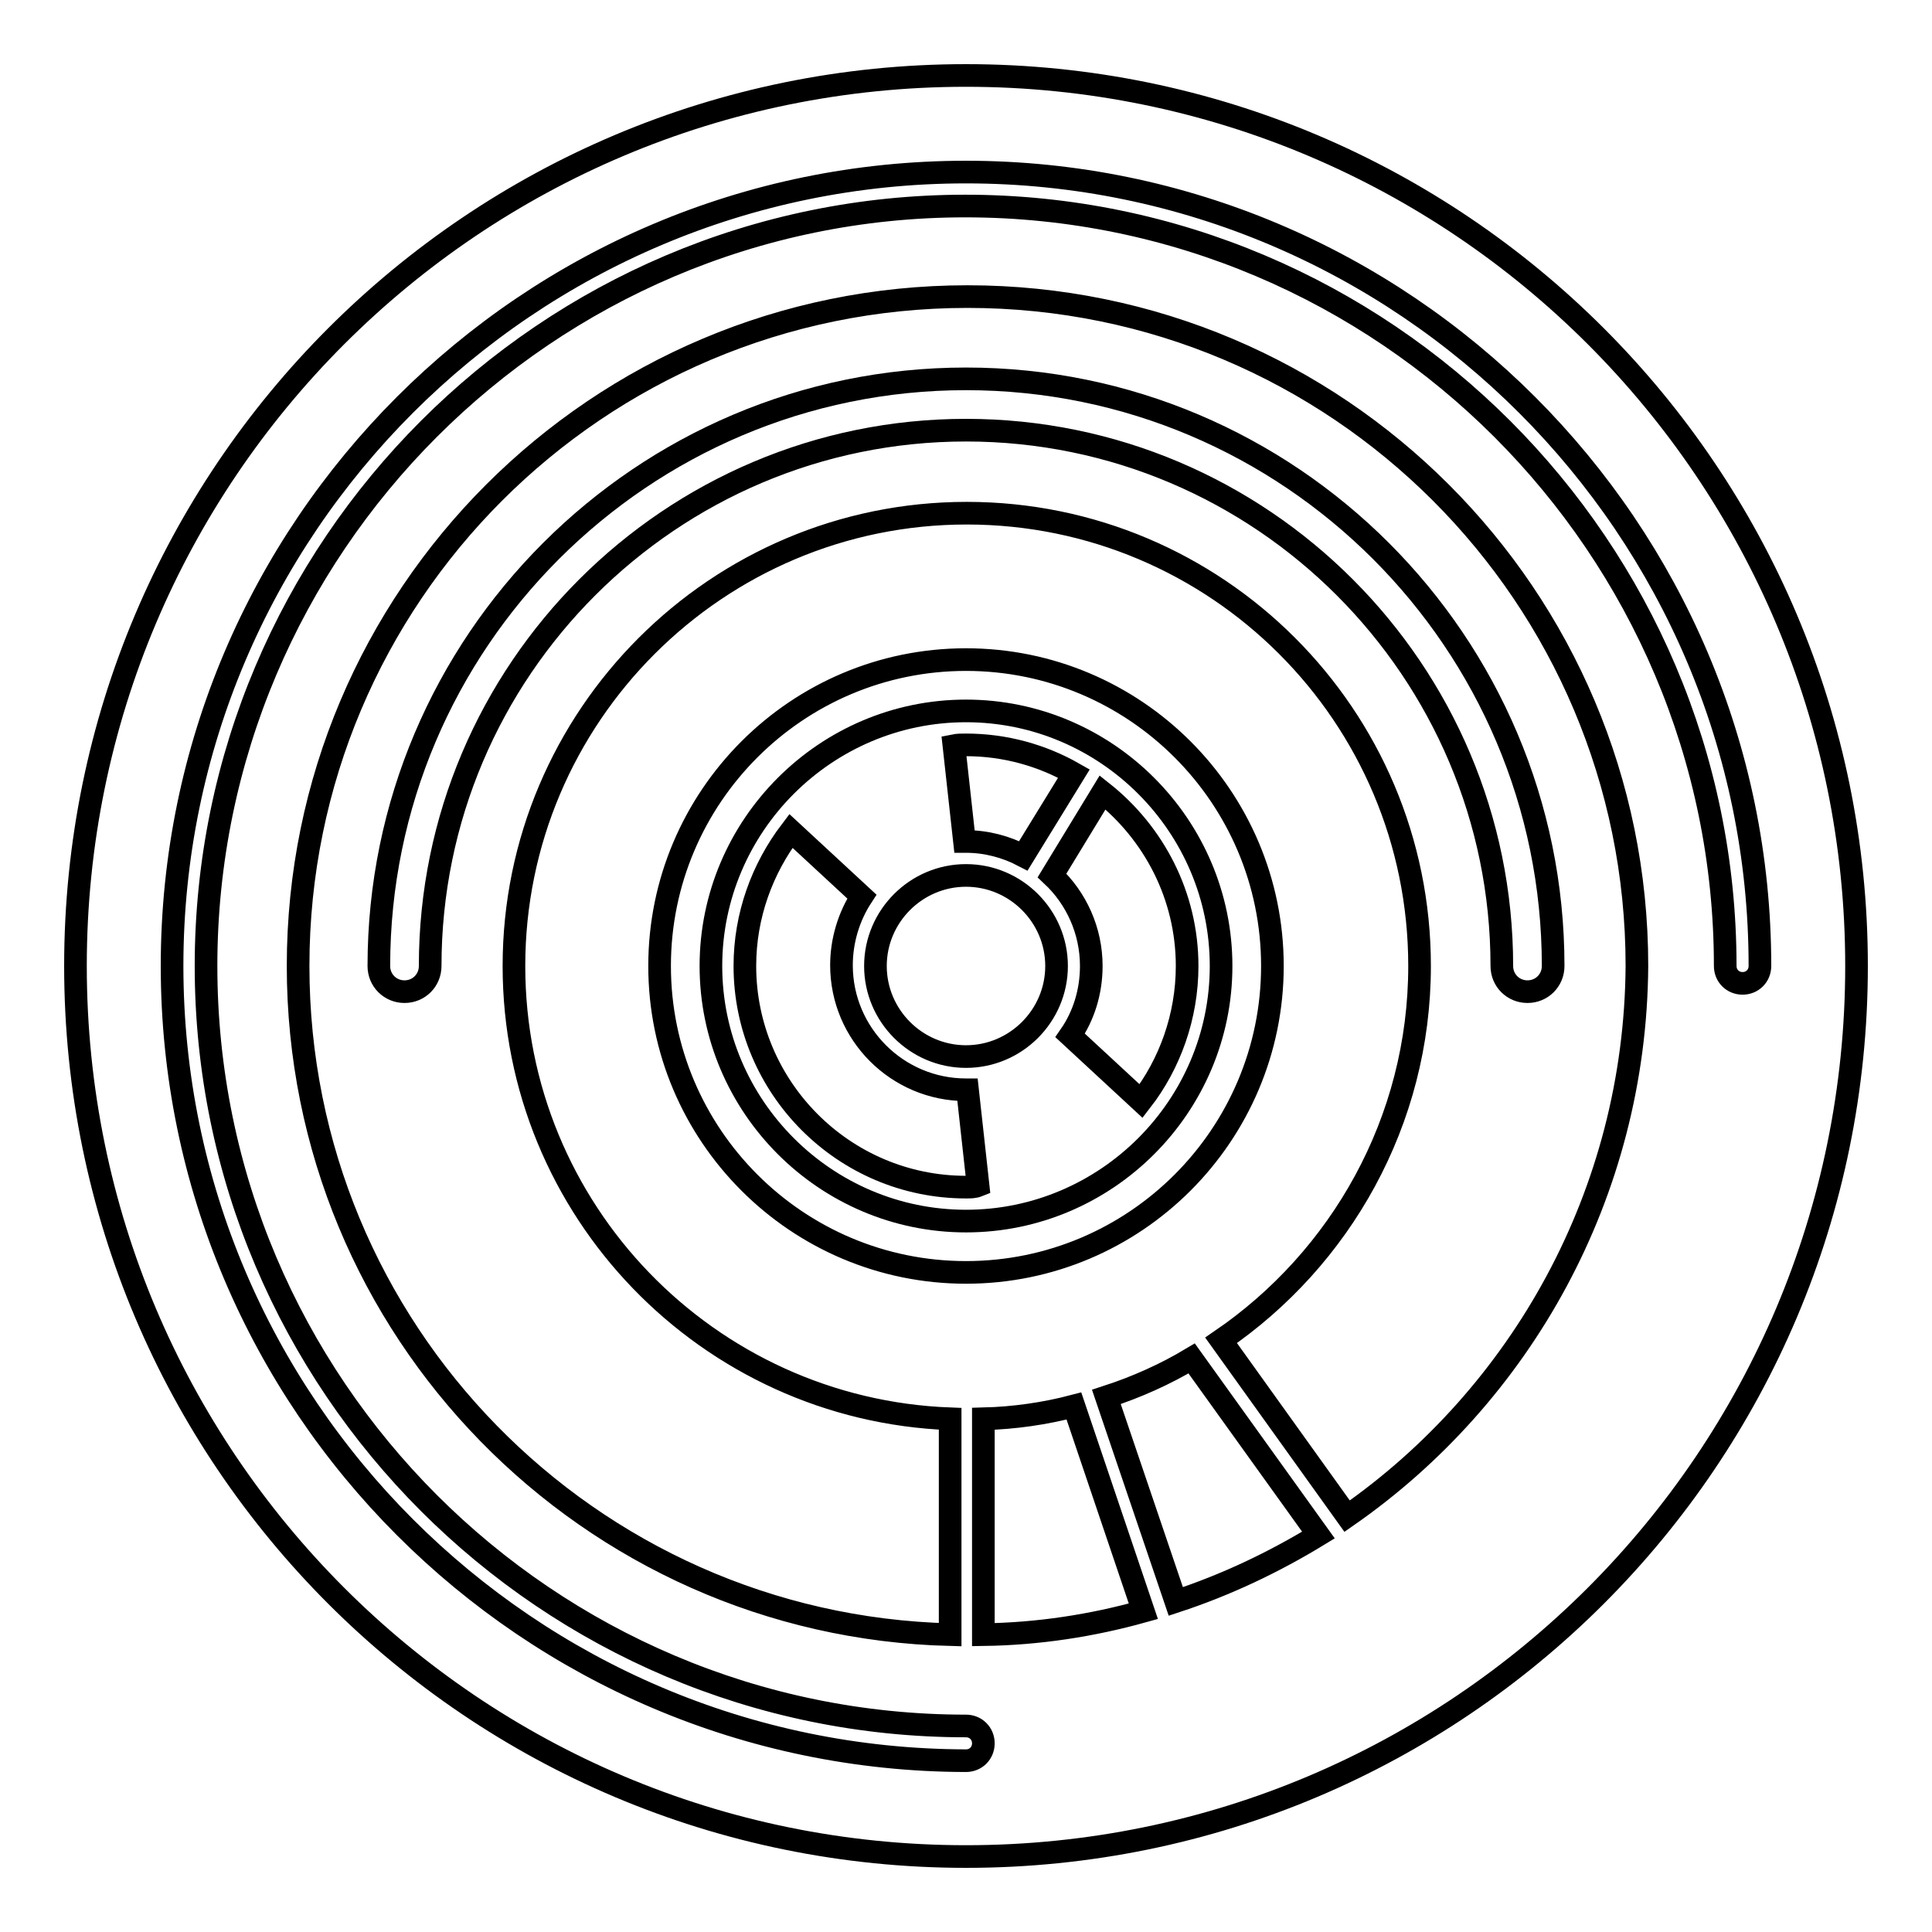
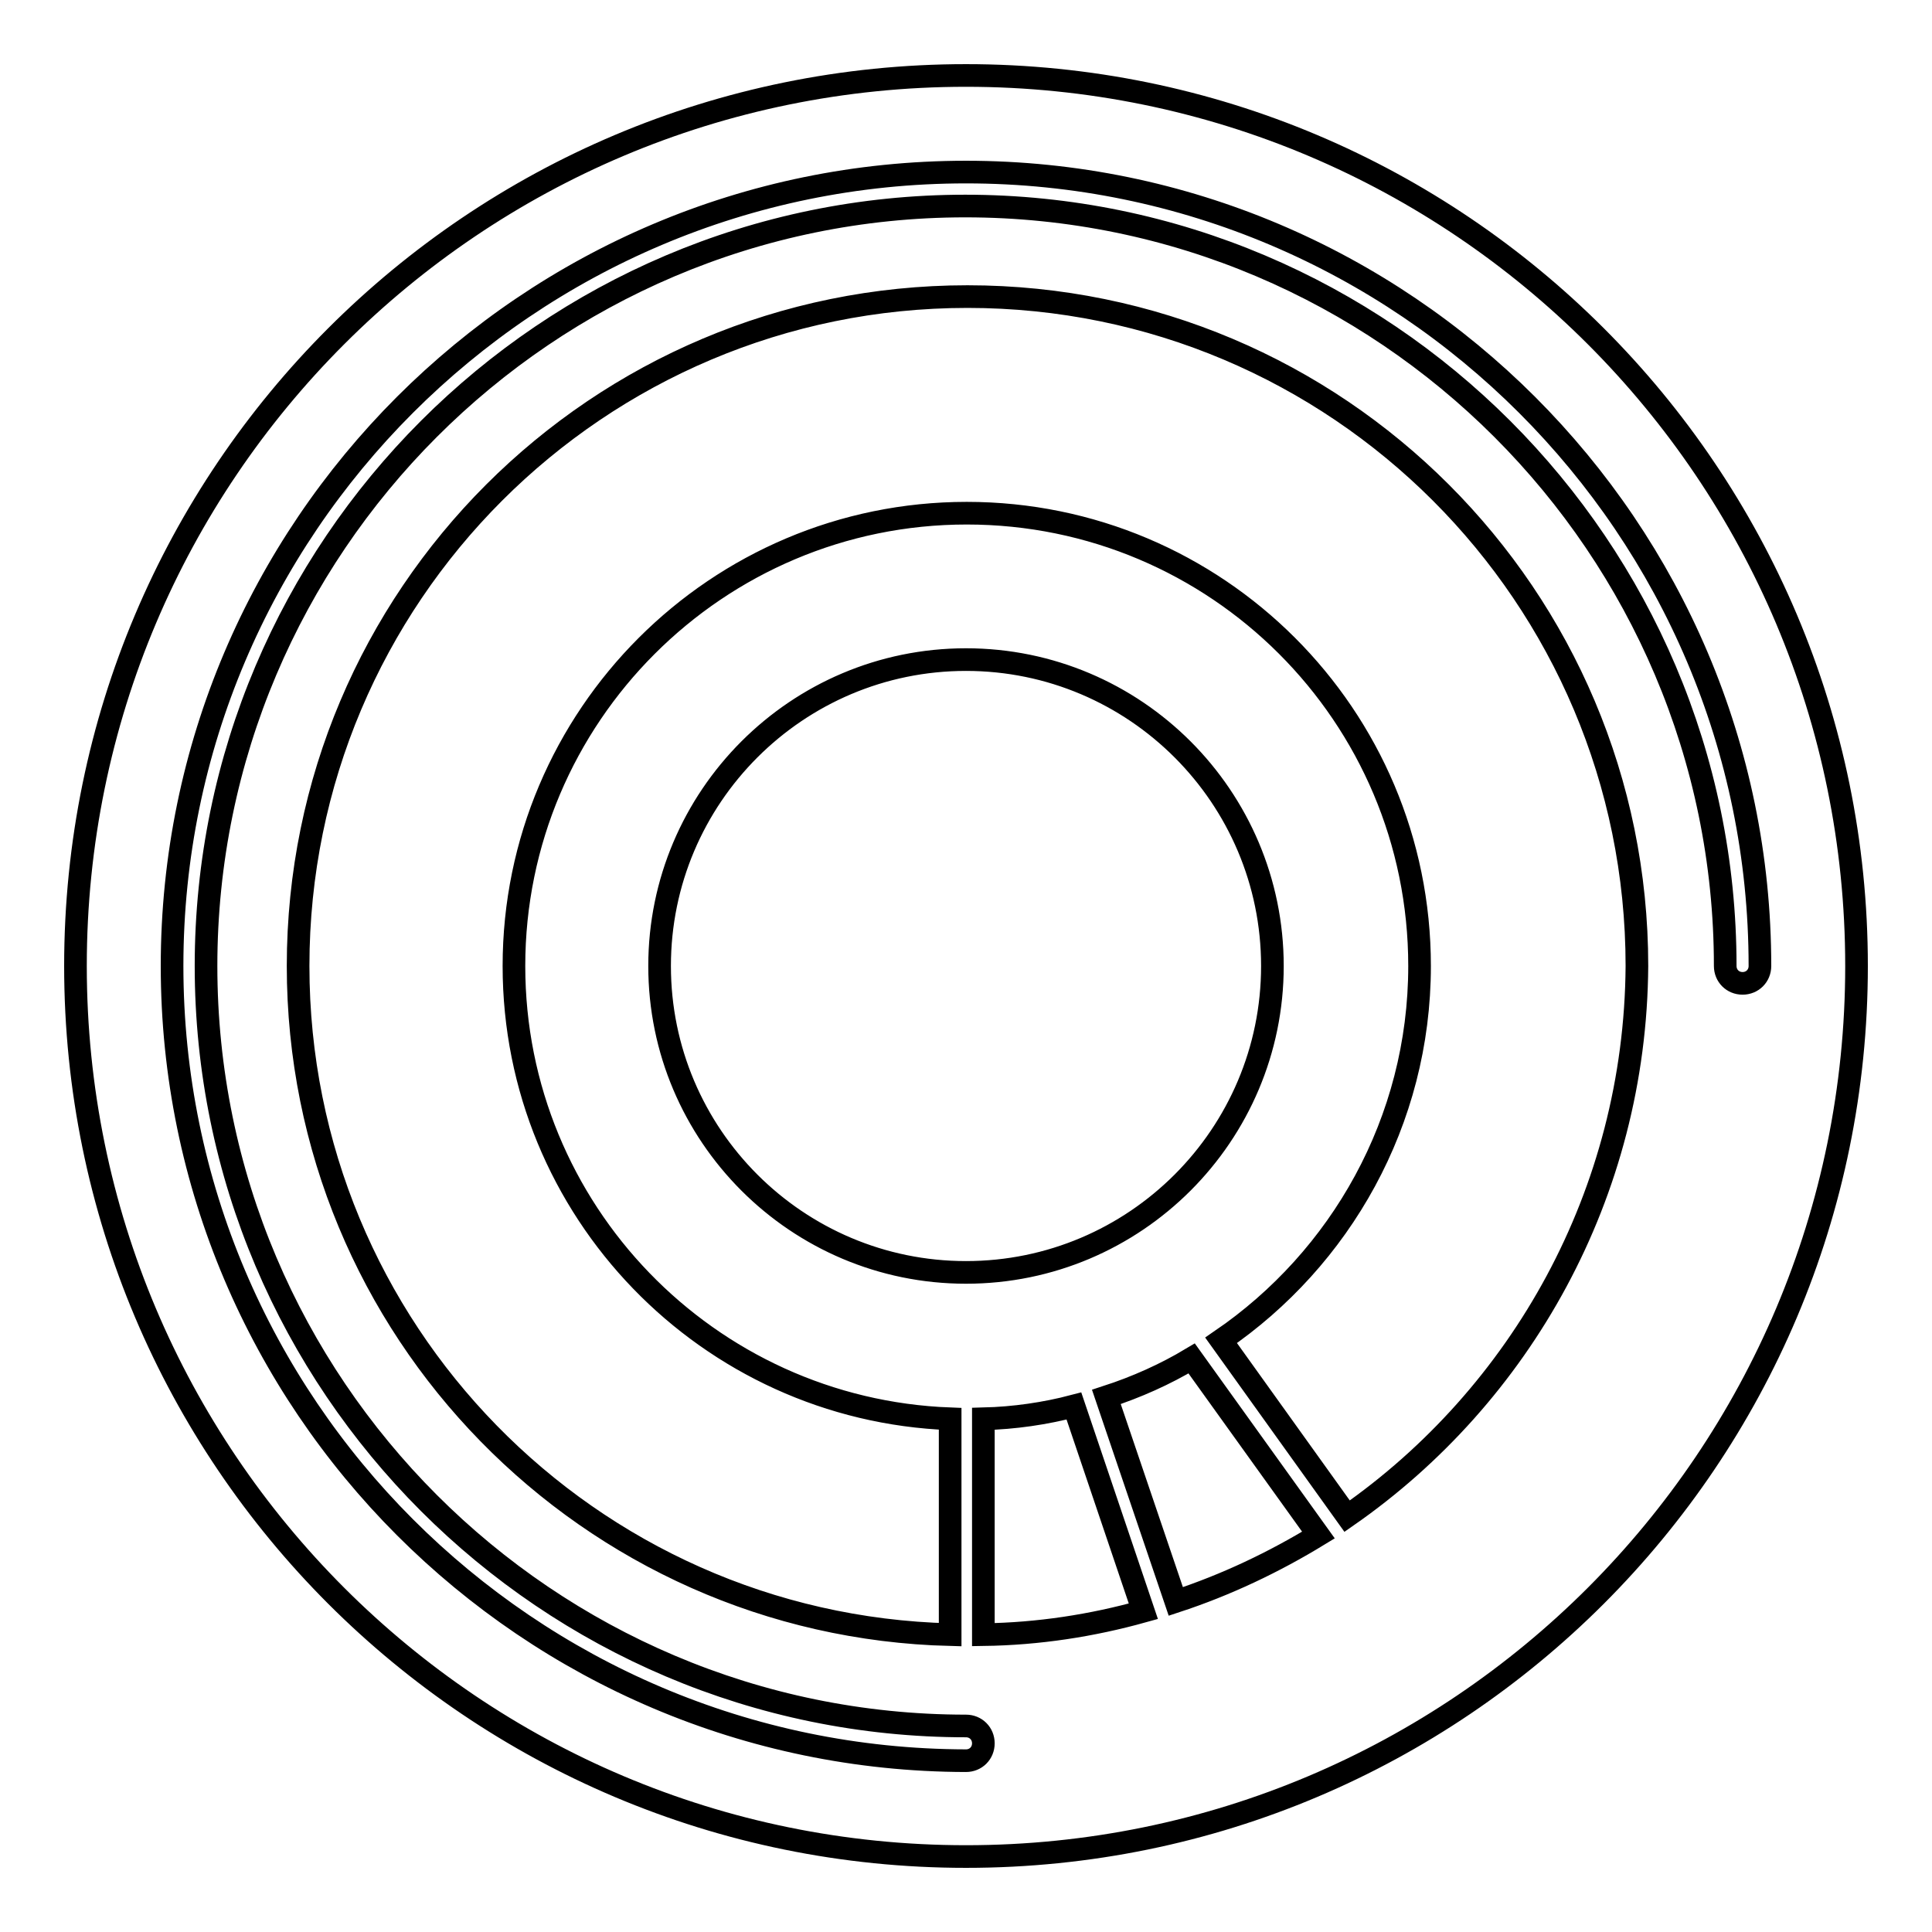
<svg xmlns="http://www.w3.org/2000/svg" version="1.1" x="0px" y="0px" viewBox="0 0 256 256" enable-background="new 0 0 256 256" xml:space="preserve">
  <g>
    <g>
      <g>
        <g>
-           <path stroke-width="3" fill-opacity="0" stroke="#000000" d="M128,50.2c-42.9,0-77.8,34.9-77.8,77.8c0,1.9,1.5,3.4,3.4,3.4c1.9,0,3.4-1.5,3.4-3.4c0-39.2,31.9-71,71-71c39.2,0,71,31.9,71,71c0,1.9,1.5,3.4,3.4,3.4c1.9,0,3.4-1.5,3.4-3.4C205.8,85.1,170.9,50.2,128,50.2z" />
-           <path stroke-width="3" fill-opacity="0" stroke="#000000" d="M128,94.2c-18.6,0-33.8,15.2-33.8,33.8c0,18.6,15.2,33.8,33.8,33.8c18.6,0,33.8-15.2,33.8-33.8C161.8,109.4,146.6,94.2,128,94.2z M128,98.7c5.2,0,10.1,1.4,14.3,3.8l-6.7,10.9c-2.3-1.2-4.9-1.9-7.6-1.9c-0.1,0-0.2,0-0.2,0l-1.4-12.7C126.9,98.7,127.4,98.7,128,98.7z M128,157.3c-16.2,0-29.3-13.2-29.3-29.3c0-6.7,2.3-12.9,6.1-17.9l9.4,8.7c-1.7,2.6-2.7,5.8-2.7,9.1c0,9.1,7.4,16.5,16.5,16.5c0.1,0,0.2,0,0.2,0l1.4,12.7C129.1,157.3,128.6,157.3,128,157.3z M128,140c-6.6,0-12-5.4-12-12c0-6.6,5.4-12,12-12c6.6,0,12,5.4,12,12C140,134.6,134.6,140,128,140z M151.2,145.9l-9.4-8.7c1.8-2.6,2.8-5.8,2.8-9.2c0-4.7-2-9-5.2-12l6.7-11c6.8,5.4,11.2,13.7,11.2,23C157.3,134.7,155,141,151.2,145.9z" />
          <path stroke-width="3" fill-opacity="0" stroke="#000000" d="M128,246c65.2,0,118-52.8,118-118c0-65.2-52.8-118-118-118C62.8,10,10,62.8,10,128C10,193.2,62.8,246,128,246z M130.3,216.6V188c4.1-0.1,8.2-0.7,12-1.7l9.2,27.2C144.7,215.4,137.6,216.5,130.3,216.6z M128,168.6c-22.4,0-40.6-18.2-40.6-40.6c0-22.4,18.2-40.6,40.6-40.6s40.6,18.2,40.6,40.6C168.6,150.4,150.4,168.6,128,168.6z M155.8,212.2l-9.2-27.1c4-1.3,7.8-3,11.3-5.1l16.8,23.4C168.8,207,162.5,210,155.8,212.2z M178.5,200.9l-16.7-23.3c15.8-10.8,26.3-29,26.3-49.6c0-33.2-26.9-60-60-60s-60,26.9-60,60c0,32.4,25.7,58.8,57.8,60v28.6c-47.9-1.2-86.4-40.4-86.4-88.6c0-49,39.7-88.7,88.7-88.7c49,0,88.7,39.7,88.7,88.7C216.7,158.2,201.5,184.9,178.5,200.9z M128,22.8c58,0,105.2,47.2,105.2,105.2c0,1.3-1,2.3-2.3,2.3s-2.3-1-2.3-2.3c0-55.5-45.2-100.7-100.7-100.7C72.5,27.3,27.3,72.5,27.3,128c0,55.5,45.2,100.7,100.7,100.7c1.3,0,2.3,1,2.3,2.3c0,1.3-1,2.3-2.3,2.3C70,233.2,22.8,186,22.8,128C22.8,70,70,22.8,128,22.8z" />
        </g>
      </g>
      <g />
      <g />
      <g />
      <g />
      <g />
      <g />
      <g />
      <g />
      <g />
      <g />
      <g />
      <g />
      <g />
      <g />
      <g />
    </g>
  </g>
</svg>